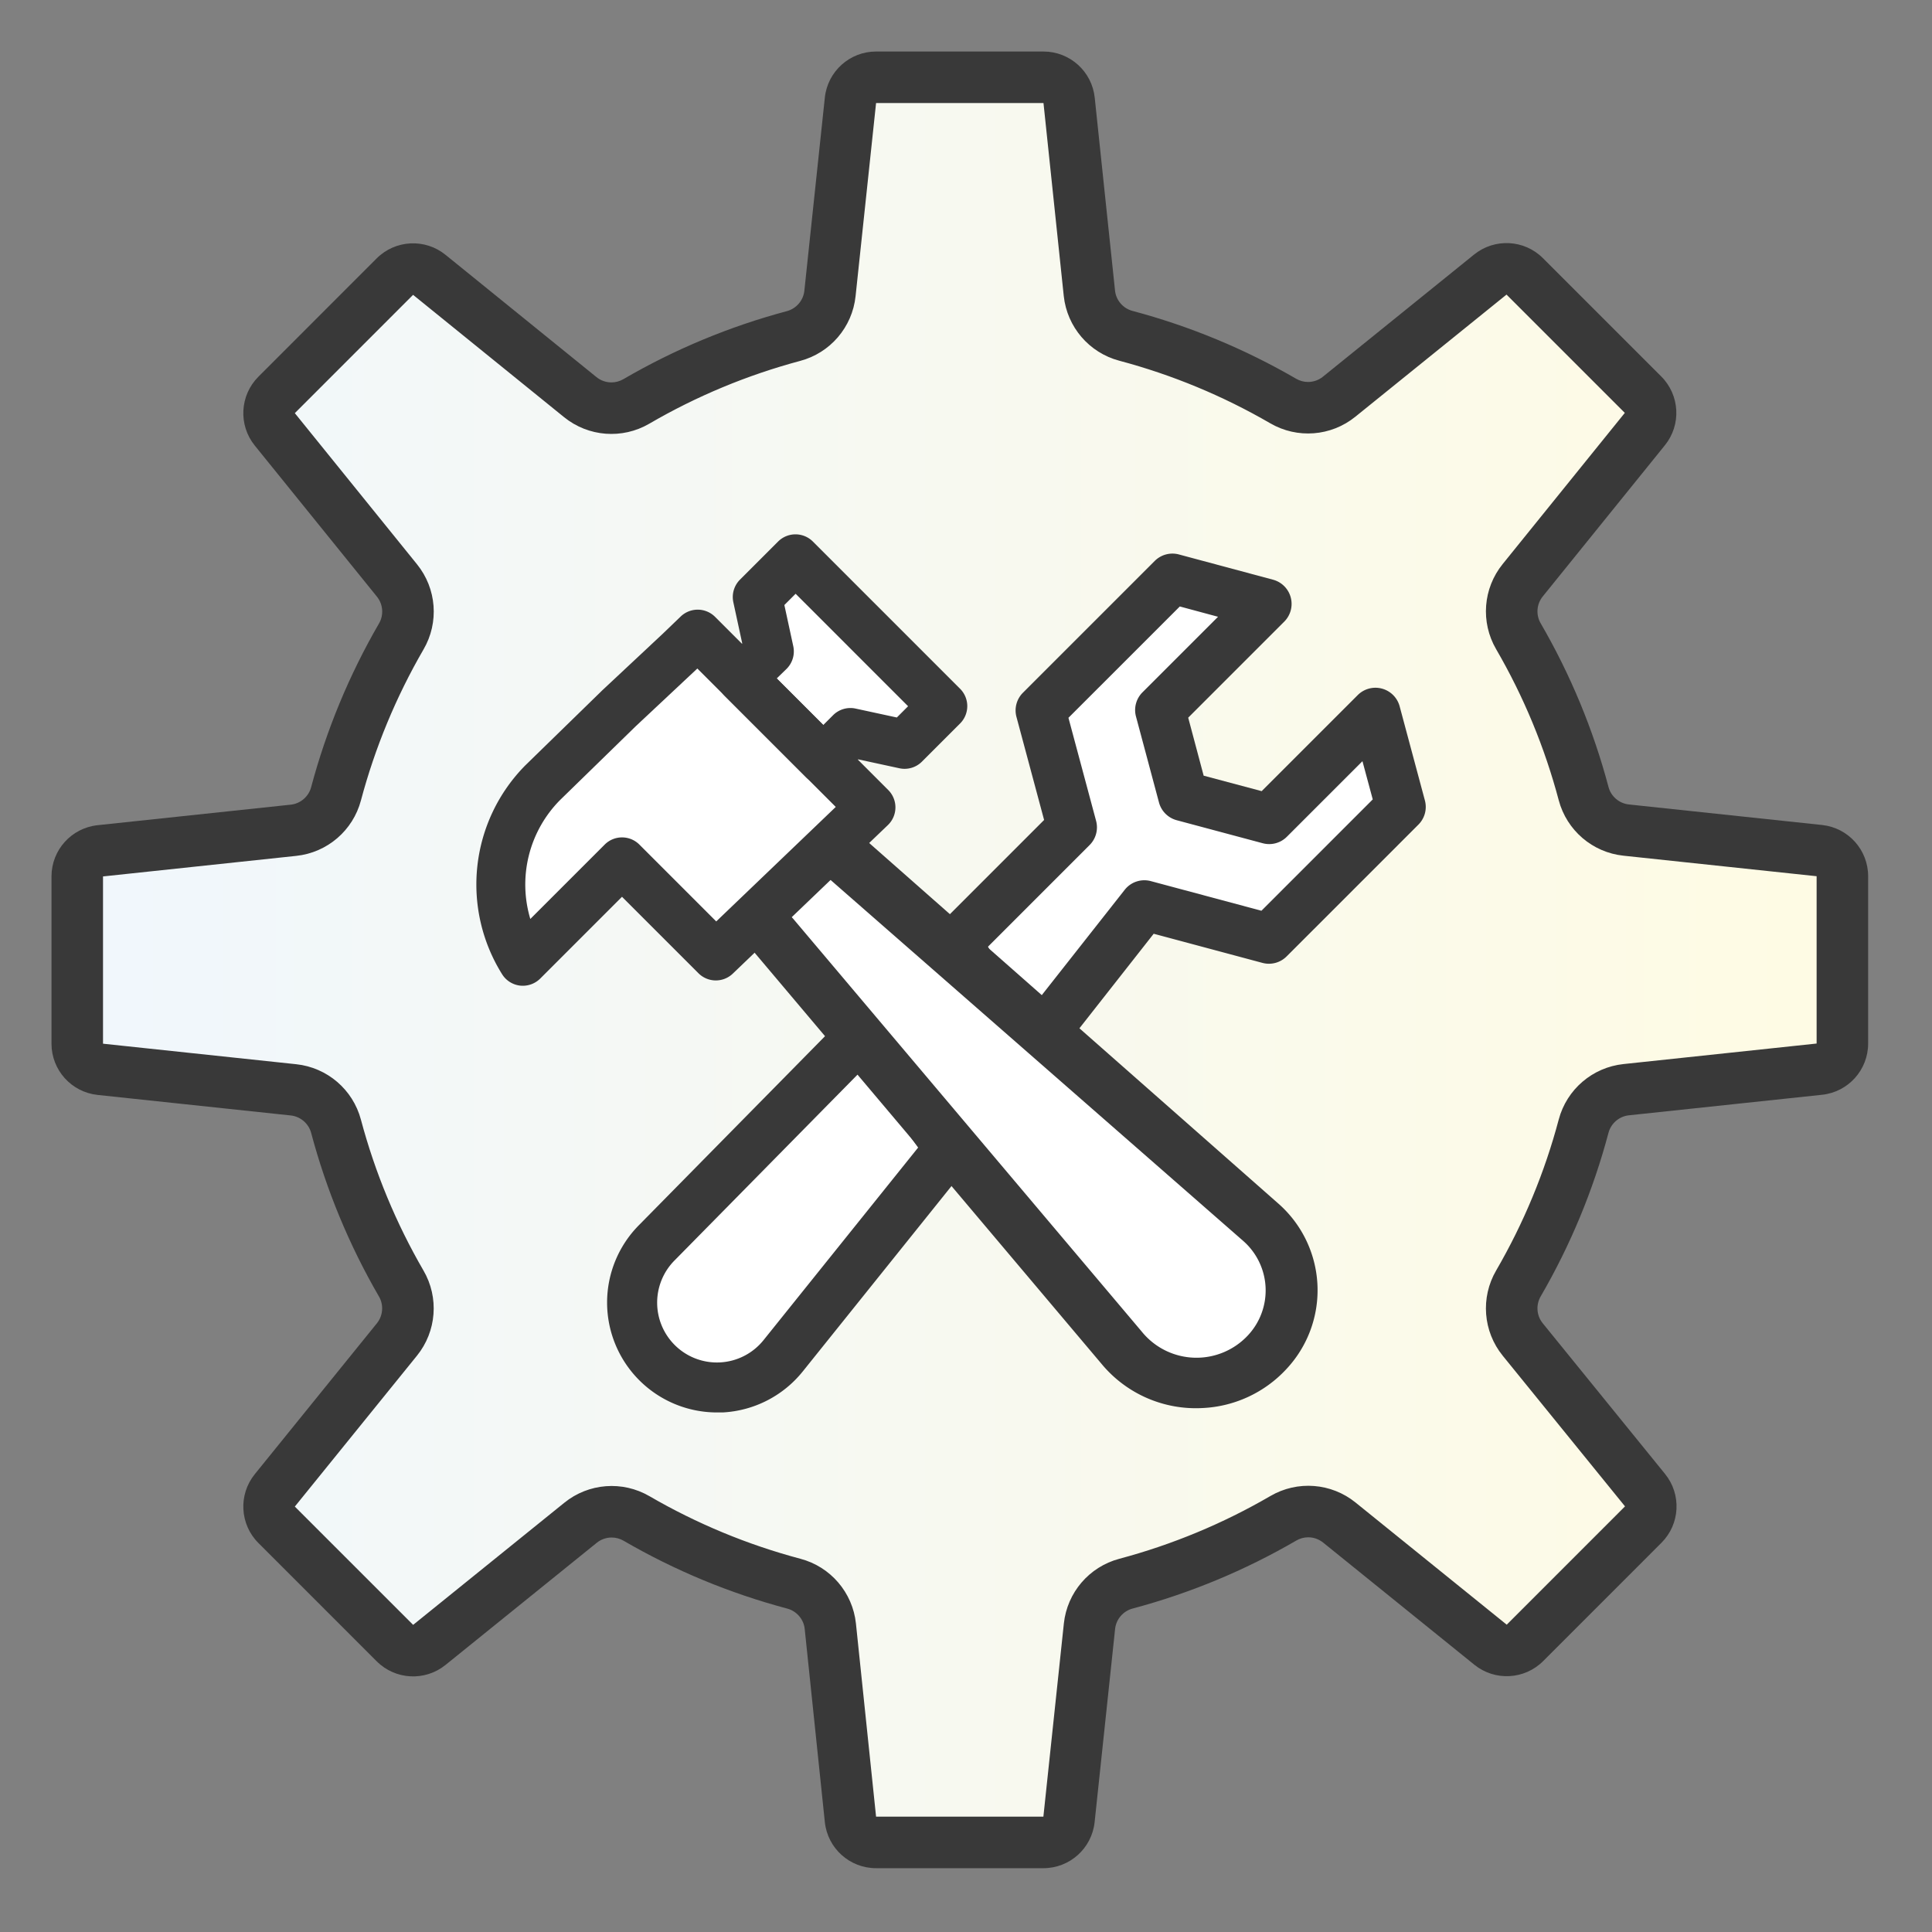
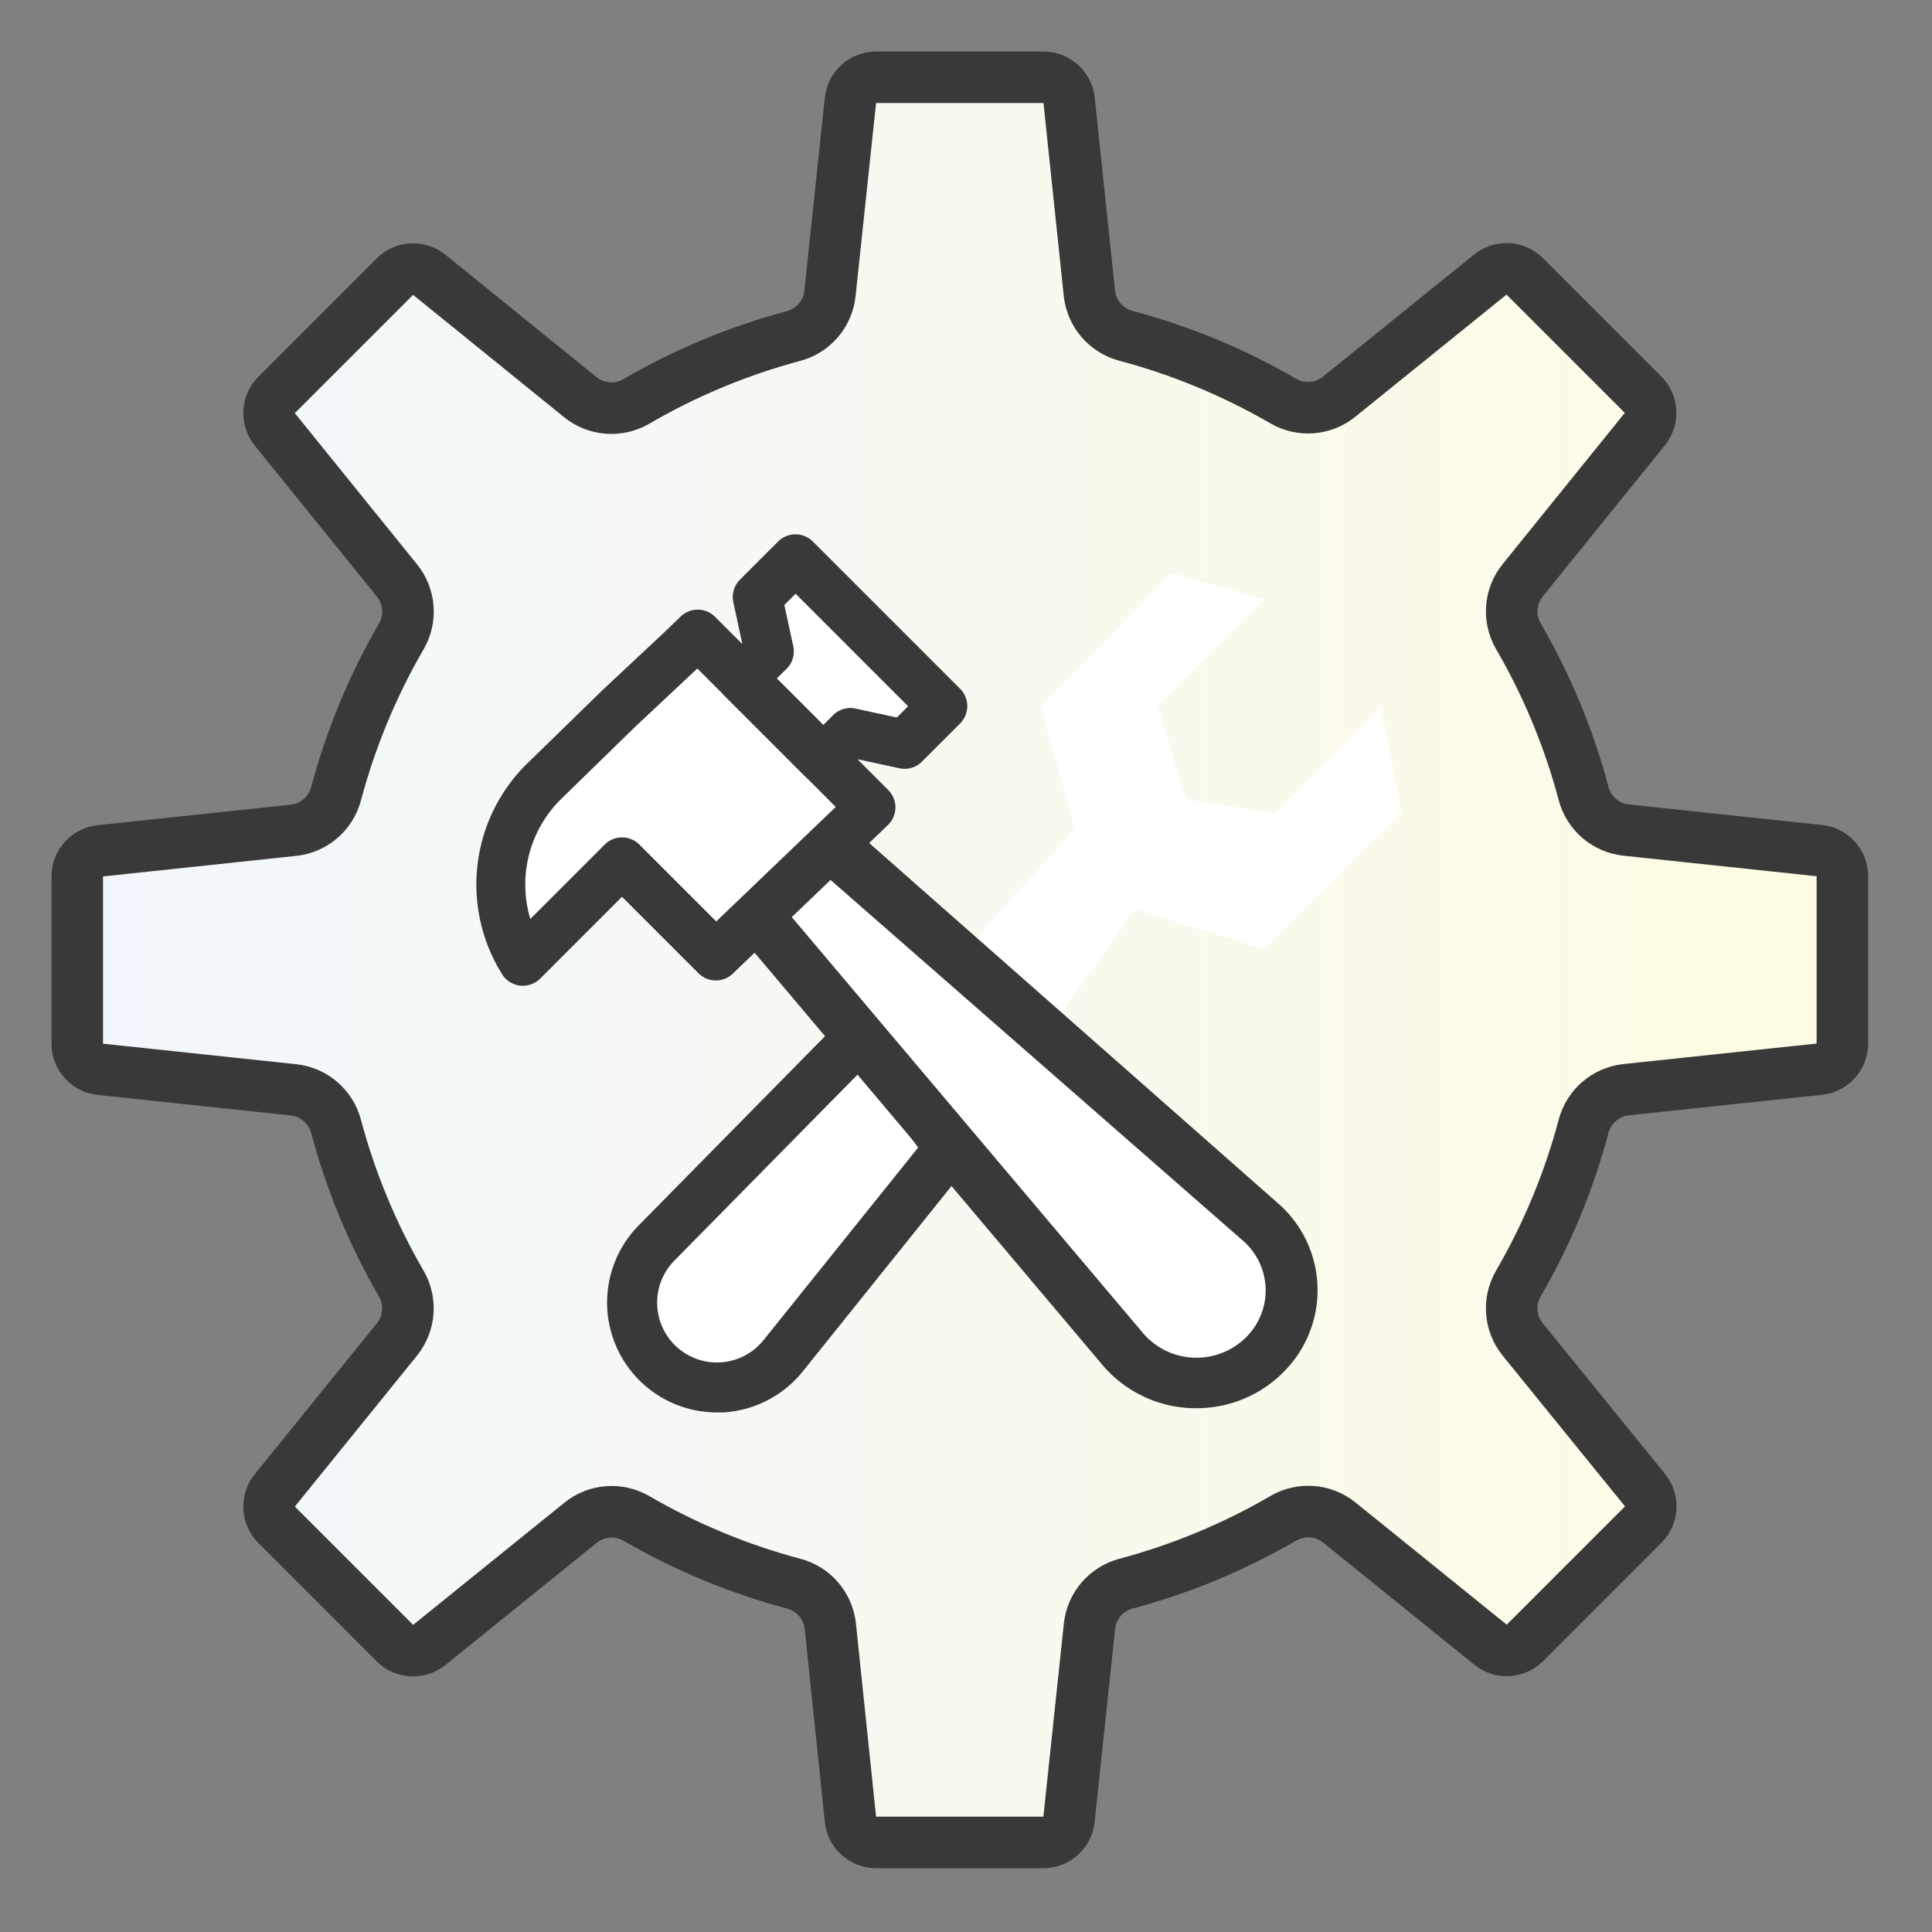
<svg xmlns="http://www.w3.org/2000/svg" width="75" height="75" viewBox="0 0 75 75">
  <rect x="0" y="0" width="75" height="75" fill="#808080" stroke="none" />
  <defs>
    <clipPath id="clip-path">
      <rect id="長方形_279" data-name="長方形 279" width="75" height="75" transform="translate(626 10494)" fill="#fff" />
    </clipPath>
    <linearGradient id="linear-gradient" x1="-0.022" y1="0.5" x2="1.022" y2="0.5" gradientUnits="objectBoundingBox">
      <stop offset="0" stop-color="#f0f7fd" />
      <stop offset="1" stop-color="#fffbe3" />
    </linearGradient>
  </defs>
  <g id="マスクグループ_58" data-name="マスクグループ 58" transform="translate(-626 -10494)" clip-path="url(#clip-path)">
    <g id="iocn-features10" transform="translate(7496.732 11913.371)">
      <g id="パス_76" data-name="パス 76" transform="translate(-6934.427 -1468.354)" stroke-linecap="round" stroke-linejoin="round" fill="url(#linear-gradient)">
        <path d="M 105.098 120.506 L 104.199 120.506 L 97.704 120.506 L 96.803 120.506 L 96.709 119.61 L 95.927 112.11 C 95.844 111.327 95.275 110.664 94.512 110.461 C 92.374 109.893 90.319 109.041 88.406 107.93 C 88.112 107.759 87.778 107.669 87.44 107.669 C 87.001 107.669 86.572 107.821 86.231 108.097 L 80.361 112.838 L 79.662 113.403 L 79.026 112.768 L 74.433 108.175 L 73.797 107.539 L 74.363 106.839 L 79.103 100.982 C 79.602 100.366 79.669 99.493 79.27 98.808 C 78.16 96.894 77.309 94.841 76.74 92.705 C 76.537 91.942 75.874 91.374 75.089 91.291 L 67.589 90.493 L 66.694 90.398 L 66.694 89.499 L 66.694 83.006 L 66.694 82.107 L 67.589 82.012 L 75.089 81.214 C 75.874 81.131 76.537 80.562 76.74 79.8 C 77.309 77.662 78.161 75.607 79.27 73.693 C 79.671 73.006 79.604 72.133 79.106 71.517 L 74.363 65.65 L 73.797 64.95 L 74.433 64.314 L 79.024 59.722 L 79.661 59.085 L 80.36 59.652 L 86.221 64.4 C 86.562 64.676 86.991 64.828 87.43 64.828 C 87.768 64.828 88.102 64.738 88.395 64.568 C 90.307 63.454 92.36 62.6 94.497 62.028 C 95.262 61.825 95.83 61.162 95.914 60.377 L 96.71 52.877 L 96.804 51.983 L 97.704 51.983 L 104.203 51.983 L 105.103 51.983 L 105.197 52.878 L 105.985 60.369 C 106.068 61.152 106.637 61.815 107.399 62.018 C 109.538 62.587 111.592 63.438 113.506 64.549 C 113.801 64.721 114.134 64.811 114.473 64.811 C 114.912 64.811 115.341 64.659 115.681 64.383 L 121.549 59.641 L 122.249 59.076 L 122.885 59.712 L 127.477 64.304 L 128.113 64.94 L 127.548 65.64 L 122.808 71.506 C 122.308 72.123 122.24 72.997 122.639 73.681 C 123.752 75.597 124.603 77.653 125.171 79.793 C 125.374 80.555 126.038 81.123 126.823 81.206 L 134.322 82.004 L 135.216 82.099 L 135.216 82.998 L 135.216 89.493 L 135.216 90.392 L 134.322 90.487 L 126.823 91.285 C 126.038 91.368 125.374 91.936 125.171 92.699 C 124.603 94.838 123.752 96.893 122.64 98.807 C 122.24 99.492 122.308 100.366 122.807 100.981 L 127.554 106.83 L 128.123 107.53 L 127.485 108.167 L 122.893 112.76 L 122.257 113.396 L 121.557 112.831 L 115.691 108.09 C 115.349 107.813 114.919 107.661 114.481 107.661 C 114.142 107.661 113.808 107.751 113.516 107.922 C 111.6 109.036 109.544 109.89 107.403 110.461 C 106.64 110.664 106.072 111.327 105.989 112.112 L 105.193 119.612 L 105.098 120.506 Z" stroke="none" />
        <path d="M 104.199 119.506 L 104.994 112.006 C 105.122 110.804 105.978 109.806 107.146 109.495 C 109.201 108.947 111.174 108.127 113.012 107.058 C 114.06 106.447 115.377 106.548 116.319 107.312 L 122.186 112.053 L 126.778 107.46 L 122.03 101.611 C 121.266 100.669 121.164 99.353 121.775 98.304 C 122.842 96.467 123.66 94.496 124.205 92.442 C 124.516 91.273 125.515 90.418 126.718 90.29 L 134.216 89.493 L 134.216 82.998 L 126.718 82.201 C 125.515 82.074 124.516 81.218 124.205 80.049 C 123.66 77.995 122.843 76.023 121.775 74.185 C 121.164 73.137 121.266 71.82 122.03 70.878 L 126.77 65.011 L 122.178 60.419 L 116.311 65.159 C 115.369 65.923 114.053 66.025 113.004 65.414 C 111.167 64.348 109.195 63.531 107.142 62.985 C 105.974 62.674 105.118 61.675 104.99 60.473 L 104.203 52.983 L 97.704 52.983 L 96.908 60.483 C 96.78 61.686 95.924 62.684 94.755 62.994 C 92.703 63.543 90.734 64.362 88.898 65.432 C 87.85 66.042 86.534 65.941 85.592 65.177 L 79.731 60.429 L 75.14 65.021 L 79.883 70.888 C 80.646 71.83 80.747 73.147 80.136 74.194 C 79.07 76.033 78.253 78.004 77.706 80.057 C 77.395 81.225 76.397 82.081 75.195 82.208 L 67.694 83.006 L 67.694 89.499 L 75.195 90.296 C 76.397 90.424 77.395 91.28 77.706 92.448 C 78.253 94.499 79.069 96.468 80.134 98.304 C 80.745 99.352 80.644 100.669 79.881 101.611 L 75.14 107.468 L 79.733 112.06 L 85.601 107.32 C 86.543 106.556 87.86 106.455 88.908 107.065 C 90.745 108.132 92.716 108.949 94.769 109.495 C 95.938 109.805 96.794 110.804 96.922 112.006 L 97.704 119.506 L 104.199 119.506 M 104.199 121.506 L 97.704 121.506 C 96.68 121.506 95.821 120.733 95.715 119.714 L 94.933 112.213 C 94.893 111.842 94.621 111.525 94.256 111.428 C 92.031 110.837 89.894 109.951 87.904 108.795 C 87.761 108.712 87.601 108.669 87.44 108.669 C 87.23 108.669 87.024 108.741 86.861 108.874 L 80.99 113.616 C 80.194 114.259 79.042 114.198 78.319 113.475 L 73.726 108.882 C 73.003 108.159 72.942 107.005 73.586 106.21 L 78.326 100.353 C 78.565 100.058 78.597 99.64 78.406 99.312 C 78.405 99.311 78.404 99.309 78.403 99.308 C 77.25 97.319 76.366 95.184 75.774 92.963 C 75.676 92.597 75.359 92.325 74.983 92.285 L 67.483 91.488 C 66.466 91.379 65.694 90.522 65.694 89.499 L 65.694 83.006 C 65.694 81.983 66.466 81.125 67.483 81.017 L 74.983 80.22 C 75.359 80.18 75.676 79.908 75.773 79.543 C 76.366 77.319 77.251 75.182 78.405 73.191 C 78.406 73.19 78.407 73.188 78.408 73.187 C 78.599 72.859 78.567 72.441 78.329 72.147 L 73.585 66.279 C 72.942 65.483 73.003 64.331 73.726 63.607 L 78.316 59.015 C 79.04 58.291 80.194 58.23 80.99 58.875 L 86.851 63.623 C 87.014 63.756 87.22 63.828 87.43 63.828 C 87.592 63.828 87.751 63.785 87.891 63.704 C 89.88 62.545 92.015 61.656 94.239 61.062 C 94.608 60.964 94.88 60.647 94.92 60.271 L 95.715 52.772 C 95.823 51.755 96.681 50.983 97.704 50.983 L 104.203 50.983 C 105.226 50.983 106.085 51.756 106.192 52.774 L 106.98 60.264 C 107.019 60.637 107.291 60.955 107.656 61.052 C 109.88 61.643 112.018 62.529 114.008 63.684 C 114.152 63.768 114.311 63.811 114.473 63.811 C 114.683 63.811 114.889 63.738 115.051 63.606 L 120.921 58.863 C 121.716 58.221 122.869 58.282 123.592 59.005 L 128.184 63.597 C 128.908 64.32 128.969 65.473 128.326 66.268 L 123.586 72.135 C 123.344 72.432 123.312 72.85 123.503 73.178 C 124.661 75.172 125.547 77.31 126.138 79.537 C 126.234 79.9 126.552 80.172 126.928 80.212 L 134.428 81.009 C 135.445 81.118 136.216 81.975 136.216 82.998 L 136.216 89.493 C 136.216 90.516 135.445 91.374 134.428 91.482 L 126.929 92.279 C 126.552 92.319 126.234 92.591 126.137 92.956 C 125.547 95.18 124.661 97.318 123.504 99.309 C 123.312 99.639 123.344 100.057 123.583 100.351 L 128.331 106.2 C 128.977 106.995 128.917 108.15 128.192 108.874 L 123.6 113.467 C 122.877 114.19 121.724 114.251 120.929 113.608 L 115.062 108.868 C 114.896 108.734 114.691 108.661 114.481 108.661 C 114.319 108.661 114.159 108.704 114.019 108.786 C 112.026 109.945 109.888 110.834 107.661 111.427 C 107.295 111.525 107.023 111.842 106.983 112.217 L 106.188 119.717 C 106.08 120.735 105.222 121.506 104.199 121.506 Z" stroke="none" fill="#393939" />
      </g>
      <path id="パス_108" data-name="パス 108" d="M306.69-480.91h0l-.722-3.193,1.438-3.025,6.6-5.913,1.784,1.641,1.068-1.641-1.068-1.449,2-1.789,5.56,5.918L321.9-488.8l-2.375-.557-.934,1.251,1.871,1.911-1.871,1.426,5.2,4.358,4.672-5.2-1.333-4.748,5.1-5.157,3.6,1.028-4.145,4.129,1.1,3.625,3.446.542,4.123-4.166.787,4.166-5.315,5.285-5.011-1.565-3.685,5.2,9.1,7.471.526,2.491-.932,2.65-2.585.674-2.425-.674-7.467-8.79-6.492,8.79-2.852.674-2.241-1.227-.693-2.574,1.516-2.65,7.877-7.542-4.193-4.491L314-480.411l-3.548-3.692-3.767,3.692" transform="translate(-7157.472 -901.609)" fill="#fff" />
      <g id="グループ_34" data-name="グループ 34" transform="translate(-6852.244 -1398.624)">
        <g id="グループ_29" data-name="グループ 29" transform="translate(9.363)">
          <path id="パス_68" data-name="パス 68" d="M189.882,206.823a.954.954,0,0,1-.675-.279l-3.156-3.156a.955.955,0,0,1,0-1.349l.685-.685-.346-1.6a.955.955,0,0,1,.258-.876l1.48-1.48a.955.955,0,0,1,1.349,0l5.715,5.715a.954.954,0,0,1,0,1.349l-1.48,1.48a.953.953,0,0,1-.876.258l-1.6-.346-.685.685A.944.944,0,0,1,189.882,206.823Zm-1.807-4.11,1.807,1.807.379-.379a.952.952,0,0,1,.876-.258l1.6.346.437-.437-4.366-4.366-.437.437.346,1.6a.955.955,0,0,1-.258.876Z" transform="translate(-185.773 -197.123)" fill="#393939" />
        </g>
        <g id="グループ_30" data-name="グループ 30" transform="translate(0 2.917)">
          <path id="パス_69" data-name="パス 69" d="M118.874,233.128a.9.9,0,0,1-.1-.005.951.951,0,0,1-.7-.437,6.575,6.575,0,0,1,.9-8.116l2.964-2.89.014-.014,2.352-2.2.7-.673a.954.954,0,0,1,1.334.014l6.722,6.722a.953.953,0,0,1-.015,1.363l-6.018,5.764a.953.953,0,0,1-1.334-.014l-2.968-2.968-3.176,3.176A.957.957,0,0,1,118.874,233.128Zm3.851-5.759a.95.95,0,0,1,.675.279l2.983,2.983,4.64-4.445-5.373-5.373-.033.031-.008.007-2.348,2.2-2.948,2.875a4.661,4.661,0,0,0-1.147,4.609l2.886-2.886A.948.948,0,0,1,122.725,227.369Zm2.231-7.213Z" transform="translate(-117.067 -218.525)" fill="#393939" />
        </g>
        <g id="グループ_31" data-name="グループ 31" transform="translate(10.325 11.947) rotate(-3)">
          <path id="パス_70" data-name="パス 70" d="M16.7,22.871a4.755,4.755,0,0,1-3.83-1.917L.2,4.236A.963.963,0,0,1,.411,2.865a1.029,1.029,0,0,1,1.411.209L14.506,19.8a.12.12,0,0,1,.01.014,2.731,2.731,0,0,0,4.083.335,2.555,2.555,0,0,0,0-3.686L3.291,1.588C.8,4.005,4.624,0,4.624,0l15.4,15.074a4.476,4.476,0,0,1,0,6.458A4.73,4.73,0,0,1,16.7,22.871Z" fill="#393939" />
        </g>
        <g id="グループ_32" data-name="グループ 32" transform="translate(5.078 18.934)">
          <path id="パス_71" data-name="パス 71" d="M170.519,362.98A4.267,4.267,0,0,1,167.5,355.7l7.681-7.8c.379-.379,1.755,1,1.376,1.376l-7.681,7.8a2.325,2.325,0,0,0,0,3.283,2.32,2.32,0,0,0,3.453-.188l6-7.474c-3.137-4.265,2.262.289,1.985.634l-6.464,8.057a4.272,4.272,0,0,1-3.094,1.591C170.673,362.978,170.6,362.98,170.519,362.98Z" transform="translate(-166.253 -347.83)" fill="#393939" />
        </g>
        <g id="グループ_33" data-name="グループ 33" transform="translate(17.787 0.74)">
-           <path id="パス_72" data-name="パス 72" d="M256.093,234.71l4.235-4.236-1.073-4a.97.97,0,0,1,.251-.939l5.117-5.117a.971.971,0,0,1,.939-.251l3.653.98a.973.973,0,0,1,.436,1.627l-3.729,3.729.6,2.252,2.252.6,3.729-3.729a.973.973,0,0,1,1.627.436l.98,3.653a.97.97,0,0,1-.251.939l-5.117,5.117a.971.971,0,0,1-.939.251l-4.221-1.131-3.025,3.851c-.336.418-1.854-.8-1.517-1.217l3.422-4.346a.971.971,0,0,1,1.01-.331l4.292,1.15,4.322-4.322-.4-1.484-2.934,2.934a.971.971,0,0,1-.939.251l-3.337-.893a.974.974,0,0,1-.688-.688l-.893-3.337a.971.971,0,0,1,.251-.939l2.934-2.934-1.484-.4-4.323,4.322,1.073,4a.971.971,0,0,1-.251.939l-3.945,3.946C260.4,239.652,255.714,235.09,256.093,234.71Z" transform="translate(-256.071 -220.13)" fill="#393939" />
-         </g>
+           </g>
      </g>
    </g>
  </g>
</svg>